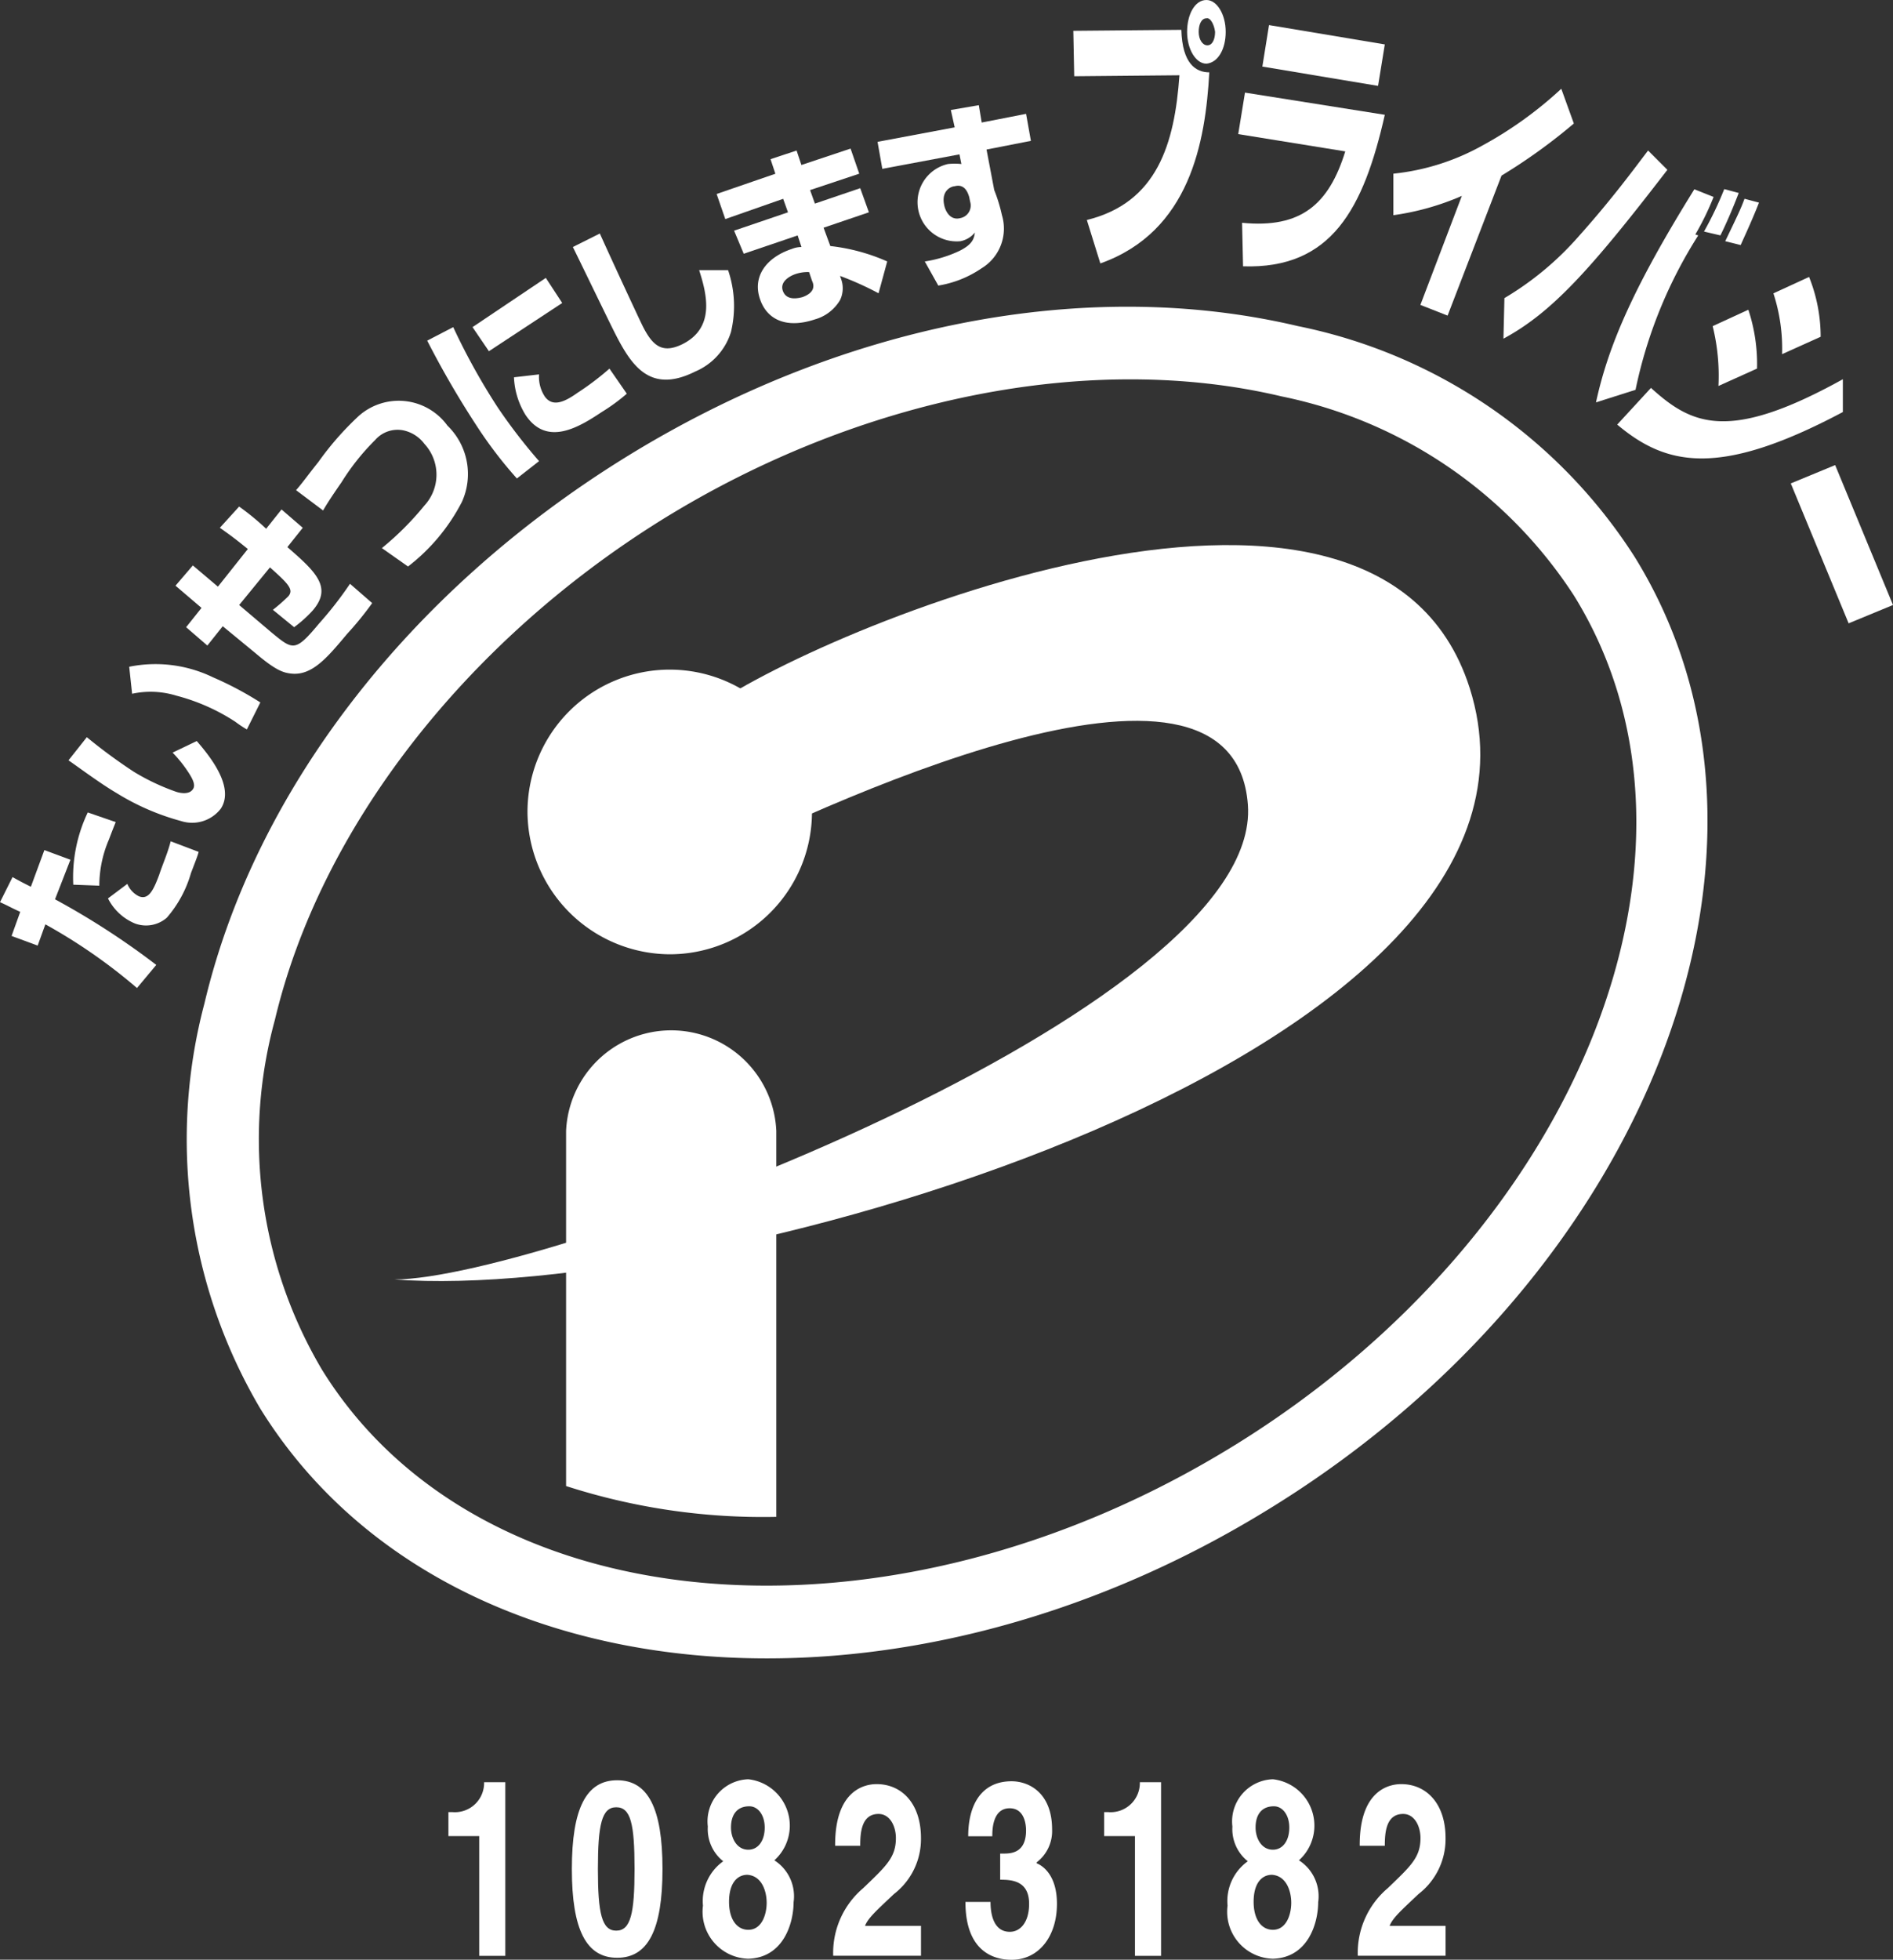
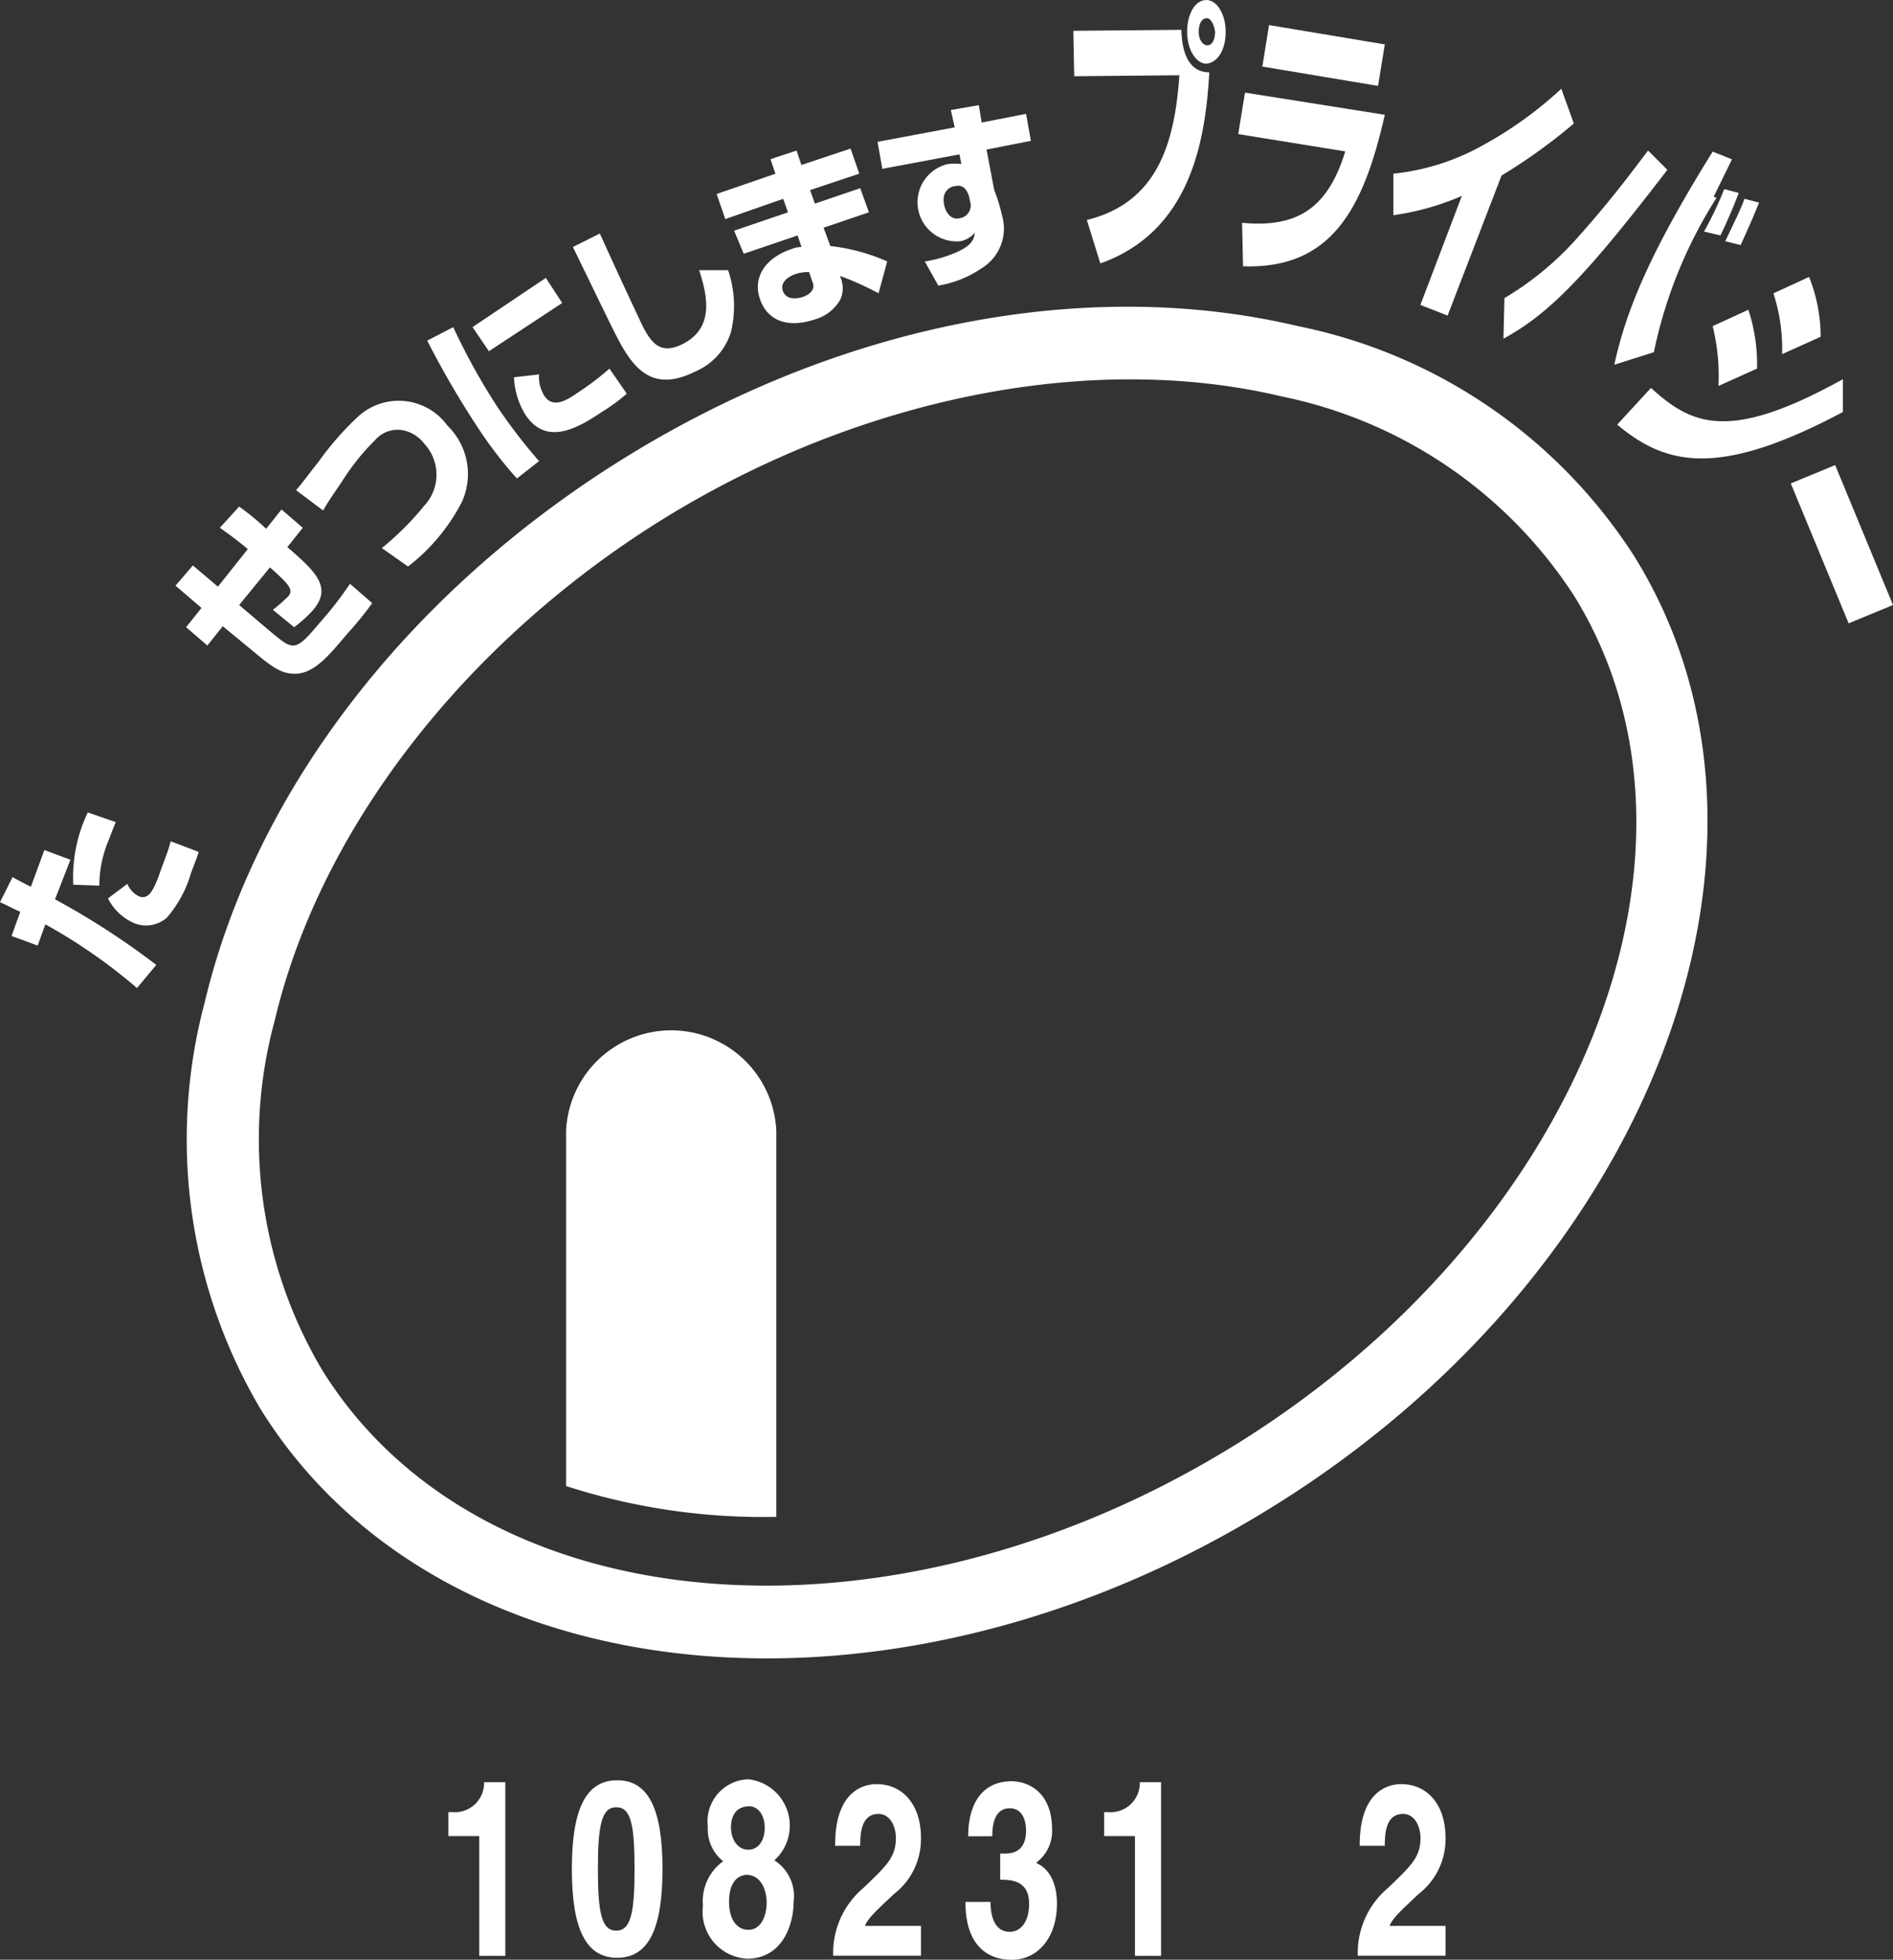
<svg xmlns="http://www.w3.org/2000/svg" viewBox="0 0 73.766 76.322">
  <rect x="0" y="0" width="73.766" height="76.322" style="fill:#333333;stroke:none;opacity:1;fill-opacity:1" />
  <defs>
    <style>
/*
      .cls-1 {
        fill: #b5b5b6;
      }
*/
      * {
        fill: #ffffff;
      }
    </style>
  </defs>
  <g id="グループ化_314" data-name="グループ化 314" transform="translate(0.1 -0.1)">
    <g id="グループ化_312" data-name="グループ化 312" transform="translate(-0.1 0.1)">
      <path id="パス_465" data-name="パス 465" d="M60.146,76.236C46.693,84.541,30.76,83.226,24.6,73.3a17.606,17.606,0,0,1-1.841-13.641c1.766-7.441,7.4-14.693,15.069-19.466,7.7-4.772,16.722-6.576,24.163-4.81A17.816,17.816,0,0,1,73.374,43.13c6.163,9.921.225,24.8-13.228,33.107Zm2.48-43.591c-8.267-1.954-17.85-.075-26.267,5.148S21.966,50.758,20.012,59.025a20.624,20.624,0,0,0,2.18,15.783c6.99,11.274,24.651,13,39.42,3.833C76.38,69.51,82.731,52.9,75.741,41.626a20.36,20.36,0,0,0-13.115-8.981Z" transform="translate(-12.046 -19.944)" />
-       <path id="パス_466" data-name="パス 466" d="M40.8,85.191c5.862,0,33.858-10.484,33.257-18.489-.564-7.591-16.76.075-21.946,2.668l.639-6.2c3.532-2.856,26.23-12.664,29.95-1.015,4.547,14.317-29.687,23.975-41.9,23.036Z" transform="translate(-25.43 -35.362)" />
-       <path id="パス_467" data-name="パス 467" class="cls-1" d="M60.124,80.586A5.543,5.543,0,1,0,54.6,75.024a5.573,5.573,0,0,0,5.524,5.562Z" transform="translate(-34.045 -43.421)" />
      <path id="パス_468" data-name="パス 468" class="cls-1" d="M66.792,125.527V110.5a4.1,4.1,0,0,0-8.192,0v13.829a24.974,24.974,0,0,0,8.192,1.2Z" transform="translate(-36.541 -66.454)" />
      <path id="パス_469" data-name="パス 469" class="cls-1" d="M4.409,84.676c-.075.188-.15.376-.263.676a4.577,4.577,0,0,0-.376,1.8l-1.015-.038A5.869,5.869,0,0,1,3.32,84.3l1.09.376Zm.451,2.4a.941.941,0,0,0,.451.489c.376.15.564-.225.789-.827.15-.451.338-.864.451-1.315l1.09.413c-.038.15-.113.338-.3.827A4.568,4.568,0,0,1,6.4,88.4a1.235,1.235,0,0,1-1.24.225,2.06,2.06,0,0,1-1.052-.977l.752-.564ZM.389,86.818c.338.188.413.225.714.376l.526-1.428,1.015.376-.6,1.541a29.987,29.987,0,0,1,3.946,2.555l-.752.9a21.361,21.361,0,0,0-3.57-2.48l-.3.827L.351,89.11l.338-.939c-.338-.15-.451-.225-.789-.376l.489-.977Z" transform="translate(0.1 -52.659)" />
-       <path id="パス_470" data-name="パス 470" class="cls-1" d="M13.952,71.47a4.6,4.6,0,0,1-.451-.3,7.78,7.78,0,0,0-2.292-1.015A3.41,3.41,0,0,0,9.48,70.08l-.113-1.052a5.147,5.147,0,0,1,3.269.413,12.988,12.988,0,0,1,1.841.977l-.526,1.052Zm-6.238.3a21.028,21.028,0,0,0,1.841,1.353,8.658,8.658,0,0,0,1.578.752c.188.075.564.15.714-.075.113-.15,0-.376-.113-.564a5.03,5.03,0,0,0-.676-.864L12,71.921c.451.526,1.5,1.766.939,2.63a1.408,1.408,0,0,1-1.541.489,9.456,9.456,0,0,1-2.518-1.09c-.639-.376-1.39-.939-1.879-1.278l.714-.9Z" transform="translate(-4.332 -43.061)" />
      <path id="パス_471" data-name="パス 471" class="cls-1" d="M20.58,52.6a9.736,9.736,0,0,1,1.052.864l.6-.752.827.714-.6.752c1.127.977,1.766,1.578.977,2.48a4.808,4.808,0,0,1-.714.639l-.827-.676a7.218,7.218,0,0,0,.6-.526c.225-.263,0-.489-.714-1.127l-1.2,1.466,1.24,1.052c.864.714.939.789,1.879-.338a14.334,14.334,0,0,0,1.2-1.541l.864.752a12.525,12.525,0,0,1-.977,1.2C24,58.5,23.4,59.214,22.572,59.1c-.3-.038-.6-.15-1.353-.789L19.941,57.26l-.6.752-.827-.714.6-.752L18.1,55.681l.676-.789.977.827,1.165-1.466c-.6-.489-.827-.639-1.09-.827l.752-.827Z" transform="translate(-11.261 -32.871)" />
      <path id="パス_472" data-name="パス 472" class="cls-1" d="M33.944,47.355A11.448,11.448,0,0,0,35.6,45.7a1.77,1.77,0,0,0,0-2.405,1.387,1.387,0,0,0-.827-.526,1.158,1.158,0,0,0-1.09.376A9.069,9.069,0,0,0,32.366,44.8c-.6.864-.639.977-.714,1.09L30.6,45.1c.263-.3.413-.526.864-1.09a11.745,11.745,0,0,1,1.578-1.8,2.346,2.346,0,0,1,3.457.376,2.624,2.624,0,0,1,.564,2.969,7.522,7.522,0,0,1-2.1,2.518l-1.015-.714Z" transform="translate(-19.063 -26.01)" />
      <path id="パス_473" data-name="パス 473" class="cls-1" d="M48.559,32.658a1.389,1.389,0,0,0,.225.864c.3.413.752.225,1.278-.15a10.72,10.72,0,0,0,1.24-.939l.676.977a7.246,7.246,0,0,1-.977.714c-.9.6-2.142,1.353-2.969.113a3.034,3.034,0,0,1-.451-1.466l.977-.113Zm.263-3.758.639.977-2.856,1.879-.639-.939L48.822,28.9Zm-3.608,1.917a25.276,25.276,0,0,0,1.729,3.119,21.438,21.438,0,0,0,1.616,2.1l-.864.676a16.7,16.7,0,0,1-1.578-2.067A36.036,36.036,0,0,1,44.2,31.343l1.015-.526Z" transform="translate(-27.553 -18.077)" />
      <path id="パス_474" data-name="パス 474" class="cls-1" d="M60.352,24.3c.489,1.09,1.541,3.344,1.616,3.495.413.864.789,1.2,1.578.827,1.315-.639.977-1.954.676-2.894H65.35a4.325,4.325,0,0,1,.113,2.405,2.461,2.461,0,0,1-1.39,1.541c-1.8.9-2.518-.263-3.194-1.616-.263-.526-1.353-2.781-1.578-3.232l1.052-.526Z" transform="translate(-36.978 -15.206)" />
      <path id="パス_475" data-name="パス 475" class="cls-1" d="M77.808,20.31a1.467,1.467,0,0,0-.526.075c-.225.075-.639.3-.489.676s.6.263.752.225c.526-.188.451-.489.376-.639l-.113-.338Zm-1.315-3.833-.188-.564,1.015-.338.188.564,1.916-.639.338.977-1.916.639.188.526,1.766-.6.338.939-1.766.6.263.714a7.509,7.509,0,0,1,2.217.6l-.338,1.24a12.141,12.141,0,0,0-1.5-.676l.038.113a1.056,1.056,0,0,1-.038.827,1.655,1.655,0,0,1-.977.752c-1.127.376-1.879,0-2.142-.789-.3-.864.225-1.616,1.24-1.954a1.006,1.006,0,0,1,.376-.075l-.15-.451-2.1.714-.376-.9,2.1-.714-.188-.526-2.255.789-.338-.977,2.292-.789Z" transform="translate(-46.279 -9.713)" />
      <path id="パス_476" data-name="パス 476" class="cls-1" d="M94.47,14.57c-.038-.113-.15-.526-.564-.413-.113,0-.526.15-.413.714.038.225.225.639.639.526a.5.5,0,0,0,.376-.639l-.038-.188Zm-.714-3.382L94.846,11l.113.676,1.729-.338.188,1.052-1.729.338.3,1.578a6.2,6.2,0,0,1,.3.977,1.808,1.808,0,0,1-.789,2.067,4.173,4.173,0,0,1-1.691.676l-.526-.939a4.884,4.884,0,0,0,1.353-.413c.526-.263.564-.489.6-.714a.963.963,0,0,1-.564.338,1.526,1.526,0,0,1-.489-3.006,2.455,2.455,0,0,1,.526,0l-.075-.376-3.006.564L90.9,12.428l3.006-.564-.15-.676Z" transform="translate(-56.704 -6.904)" />
      <path id="パス_477" data-name="パス 477" d="M116.386.814c-.188,0-.3.225-.3.526s.15.526.338.526.3-.225.3-.526c-.038-.3-.188-.564-.338-.526Zm0,1.766c-.413,0-.752-.564-.752-1.24s.3-1.24.752-1.24c.413,0,.752.564.752,1.24s-.3,1.2-.752,1.24Zm-.977-1.315c.038,1.315.564,1.653,1.09,1.653-.15,2.706-.752,6.2-4.246,7.441l-.526-1.691c2.743-.676,3.42-2.969,3.608-5.637l-4.1.038L111.2,1.3l4.209-.038Z" transform="translate(-69.375 -0.1)" />
      <path id="パス_478" data-name="パス 478" d="M134.012,6.195c-.827,3.645-2.067,6.013-5.524,5.9L128.45,10.4c2.292.225,3.382-.714,4.021-2.781L128.3,6.946l.263-1.616,5.449.864Zm0-2.743-.263,1.616-4.509-.752L129.5,2.7l4.509.752Z" transform="translate(-80.049 -1.723)" />
      <path id="パス_479" data-name="パス 479" d="M146.5,18.131l-1.052-.413,1.616-4.246a10.173,10.173,0,0,1-2.668.752V12.607a9.008,9.008,0,0,0,3.457-1.09A15.187,15.187,0,0,0,150.939,9.3l.489,1.353a21.822,21.822,0,0,1-2.818,2.029l-2.1,5.449Z" transform="translate(-90.099 -5.843)" />
-       <path id="パス_480" data-name="パス 480" d="M164.443,19.232c.451-.939.6-1.24.752-1.653l.564.15c-.263.676-.564,1.315-.714,1.653l-.6-.15Zm-.827-.376a13.57,13.57,0,0,0,.789-1.653l.564.15c-.113.3-.413,1.052-.714,1.653l-.639-.15Zm.376-1.353a10.56,10.56,0,0,1-.714,1.466l.113.038a17.965,17.965,0,0,0-2.443,6.013l-1.541.489c.489-2.255,1.5-4.547,3.833-8.3l.752.3Zm-8.155,3.946a11.891,11.891,0,0,0,2.894-2.405c1.315-1.466,2.217-2.706,2.706-3.344l.752.752c-3.006,3.908-4.509,5.562-6.388,6.576l.038-1.578Z" transform="translate(-97.215 -9.838)" />
+       <path id="パス_480" data-name="パス 480" d="M164.443,19.232c.451-.939.6-1.24.752-1.653l.564.15c-.263.676-.564,1.315-.714,1.653l-.6-.15Zm-.827-.376a13.57,13.57,0,0,0,.789-1.653l.564.15c-.113.3-.413,1.052-.714,1.653l-.639-.15Zm.376-1.353l.113.038a17.965,17.965,0,0,0-2.443,6.013l-1.541.489c.489-2.255,1.5-4.547,3.833-8.3l.752.3Zm-8.155,3.946a11.891,11.891,0,0,0,2.894-2.405c1.315-1.466,2.217-2.706,2.706-3.344l.752.752c-3.006,3.908-4.509,5.562-6.388,6.576l.038-1.578Z" transform="translate(-97.215 -9.838)" />
      <path id="パス_481" data-name="パス 481" d="M168.915,33.122c1.578,1.428,3.006,2.142,7.478-.338v1.278c-4.81,2.555-6.877,2.1-8.793.489l1.315-1.428Zm2.63-.075a8.052,8.052,0,0,0-.225-2.33l1.39-.639a6.706,6.706,0,0,1,.338,2.292l-1.5.676Zm2.48-1.24a6.947,6.947,0,0,0-.338-2.367l1.39-.639a6.273,6.273,0,0,1,.451,2.33l-1.5.676Z" transform="translate(-104.581 -18.015)" />
      <path id="パス_482" data-name="パス 482" d="M189.583,53.749l-1.729.714L185.6,49.014l1.729-.714Z" transform="translate(-115.817 -30.187)" />
    </g>
    <g id="グループ化_313" data-name="グループ化 313" transform="translate(17.374 69.395)">
      <path id="パス_483" data-name="パス 483" d="M46.4,185.965h.15a1.138,1.138,0,0,0,1.24-1.165h.827v6.764H47.6V186.9H46.4v-.939Z" transform="translate(-46.4 -184.687)" />
      <path id="パス_484" data-name="パス 484" d="M59.2,188.057c0,2.367.564,3.457,1.766,3.457s1.766-1.09,1.766-3.457-.564-3.457-1.766-3.457-1.766,1.09-1.766,3.457Zm1.015,0c0-1.729.15-2.405.714-2.405s.714.639.714,2.405c0,1.729-.15,2.4-.714,2.4s-.714-.676-.714-2.4Z" transform="translate(-54.39 -184.562)" />
      <path id="パス_485" data-name="パス 485" d="M75.28,189.31c0,.451-.188,1.052-.714,1.052-.451,0-.752-.413-.752-1.09,0-.752.338-1.052.714-1.052.564.038.752.639.752,1.09Zm1.052-.038a1.661,1.661,0,0,0-.752-1.616,1.817,1.817,0,0,0-1.015-3.157,1.642,1.642,0,0,0-1.578,1.841,1.6,1.6,0,0,0,.6,1.353,1.906,1.906,0,0,0-.789,1.729,1.83,1.83,0,0,0,1.766,2.067c1.353-.038,1.766-1.353,1.766-2.217Zm-1.766-2.029c-.451,0-.676-.451-.676-.864,0-.489.225-.827.714-.827.338,0,.6.338.6.827,0,.526-.263.864-.639.864Z" transform="translate(-62.879 -184.5)" />
      <path id="パス_486" data-name="パス 486" d="M86.375,187.367c0-2.18,1.2-2.367,1.616-2.367.977,0,1.729.752,1.729,2.1a2.7,2.7,0,0,1-1.052,2.18c-.676.639-1.015.939-1.127,1.24h2.18v1.165H86.3a3.3,3.3,0,0,1,1.165-2.63c.9-.864,1.278-1.2,1.278-1.954,0-.451-.225-.939-.676-.939-.676,0-.714.752-.714,1.24h-.977Z" transform="translate(-71.306 -184.812)" />
      <path id="パス_487" data-name="パス 487" d="M101.353,187.518h.15c.3,0,.864-.038.864-.9,0-.263-.075-.864-.639-.864-.676,0-.676.864-.676,1.09h-.939c0-1.24.526-2.142,1.691-2.142.676,0,1.578.451,1.578,1.879a1.533,1.533,0,0,1-.6,1.278v.038c.188.075.789.413.789,1.578,0,1.278-.714,2.18-1.766,2.18-.489,0-1.8-.15-1.8-2.255h.977c0,.376.075,1.165.752,1.165.413,0,.752-.376.752-1.09,0-.9-.676-.939-1.127-.939v-1.015Z" transform="translate(-79.858 -184.625)" />
      <path id="パス_488" data-name="パス 488" d="M114.4,185.965h.15a1.138,1.138,0,0,0,1.24-1.165h.827v6.764H115.6V186.9h-1.2v-.939Z" transform="translate(-88.847 -184.687)" />
-       <path id="パス_489" data-name="パス 489" d="M129.68,189.31c0,.451-.188,1.052-.714,1.052-.451,0-.752-.413-.752-1.09,0-.752.338-1.052.714-1.052.564.038.752.639.752,1.09Zm1.052-.038a1.661,1.661,0,0,0-.752-1.616,1.817,1.817,0,0,0-1.015-3.157,1.642,1.642,0,0,0-1.578,1.841,1.6,1.6,0,0,0,.6,1.353,1.906,1.906,0,0,0-.789,1.729,1.83,1.83,0,0,0,1.766,2.067c1.353-.038,1.766-1.353,1.766-2.217Zm-1.766-2.029c-.451,0-.676-.451-.676-.864,0-.489.225-.827.714-.827.338,0,.6.338.6.827,0,.526-.263.864-.639.864Z" transform="translate(-96.837 -184.5)" />
      <path id="パス_490" data-name="パス 490" d="M140.775,187.367c0-2.18,1.2-2.367,1.616-2.367.977,0,1.729.752,1.729,2.1a2.7,2.7,0,0,1-1.052,2.18c-.676.639-1.015.939-1.127,1.24h2.18v1.165H140.7a3.3,3.3,0,0,1,1.165-2.63c.9-.864,1.278-1.2,1.278-1.954,0-.451-.225-.939-.676-.939-.676,0-.714.752-.714,1.24h-.977Z" transform="translate(-105.264 -184.812)" />
    </g>
  </g>
</svg>